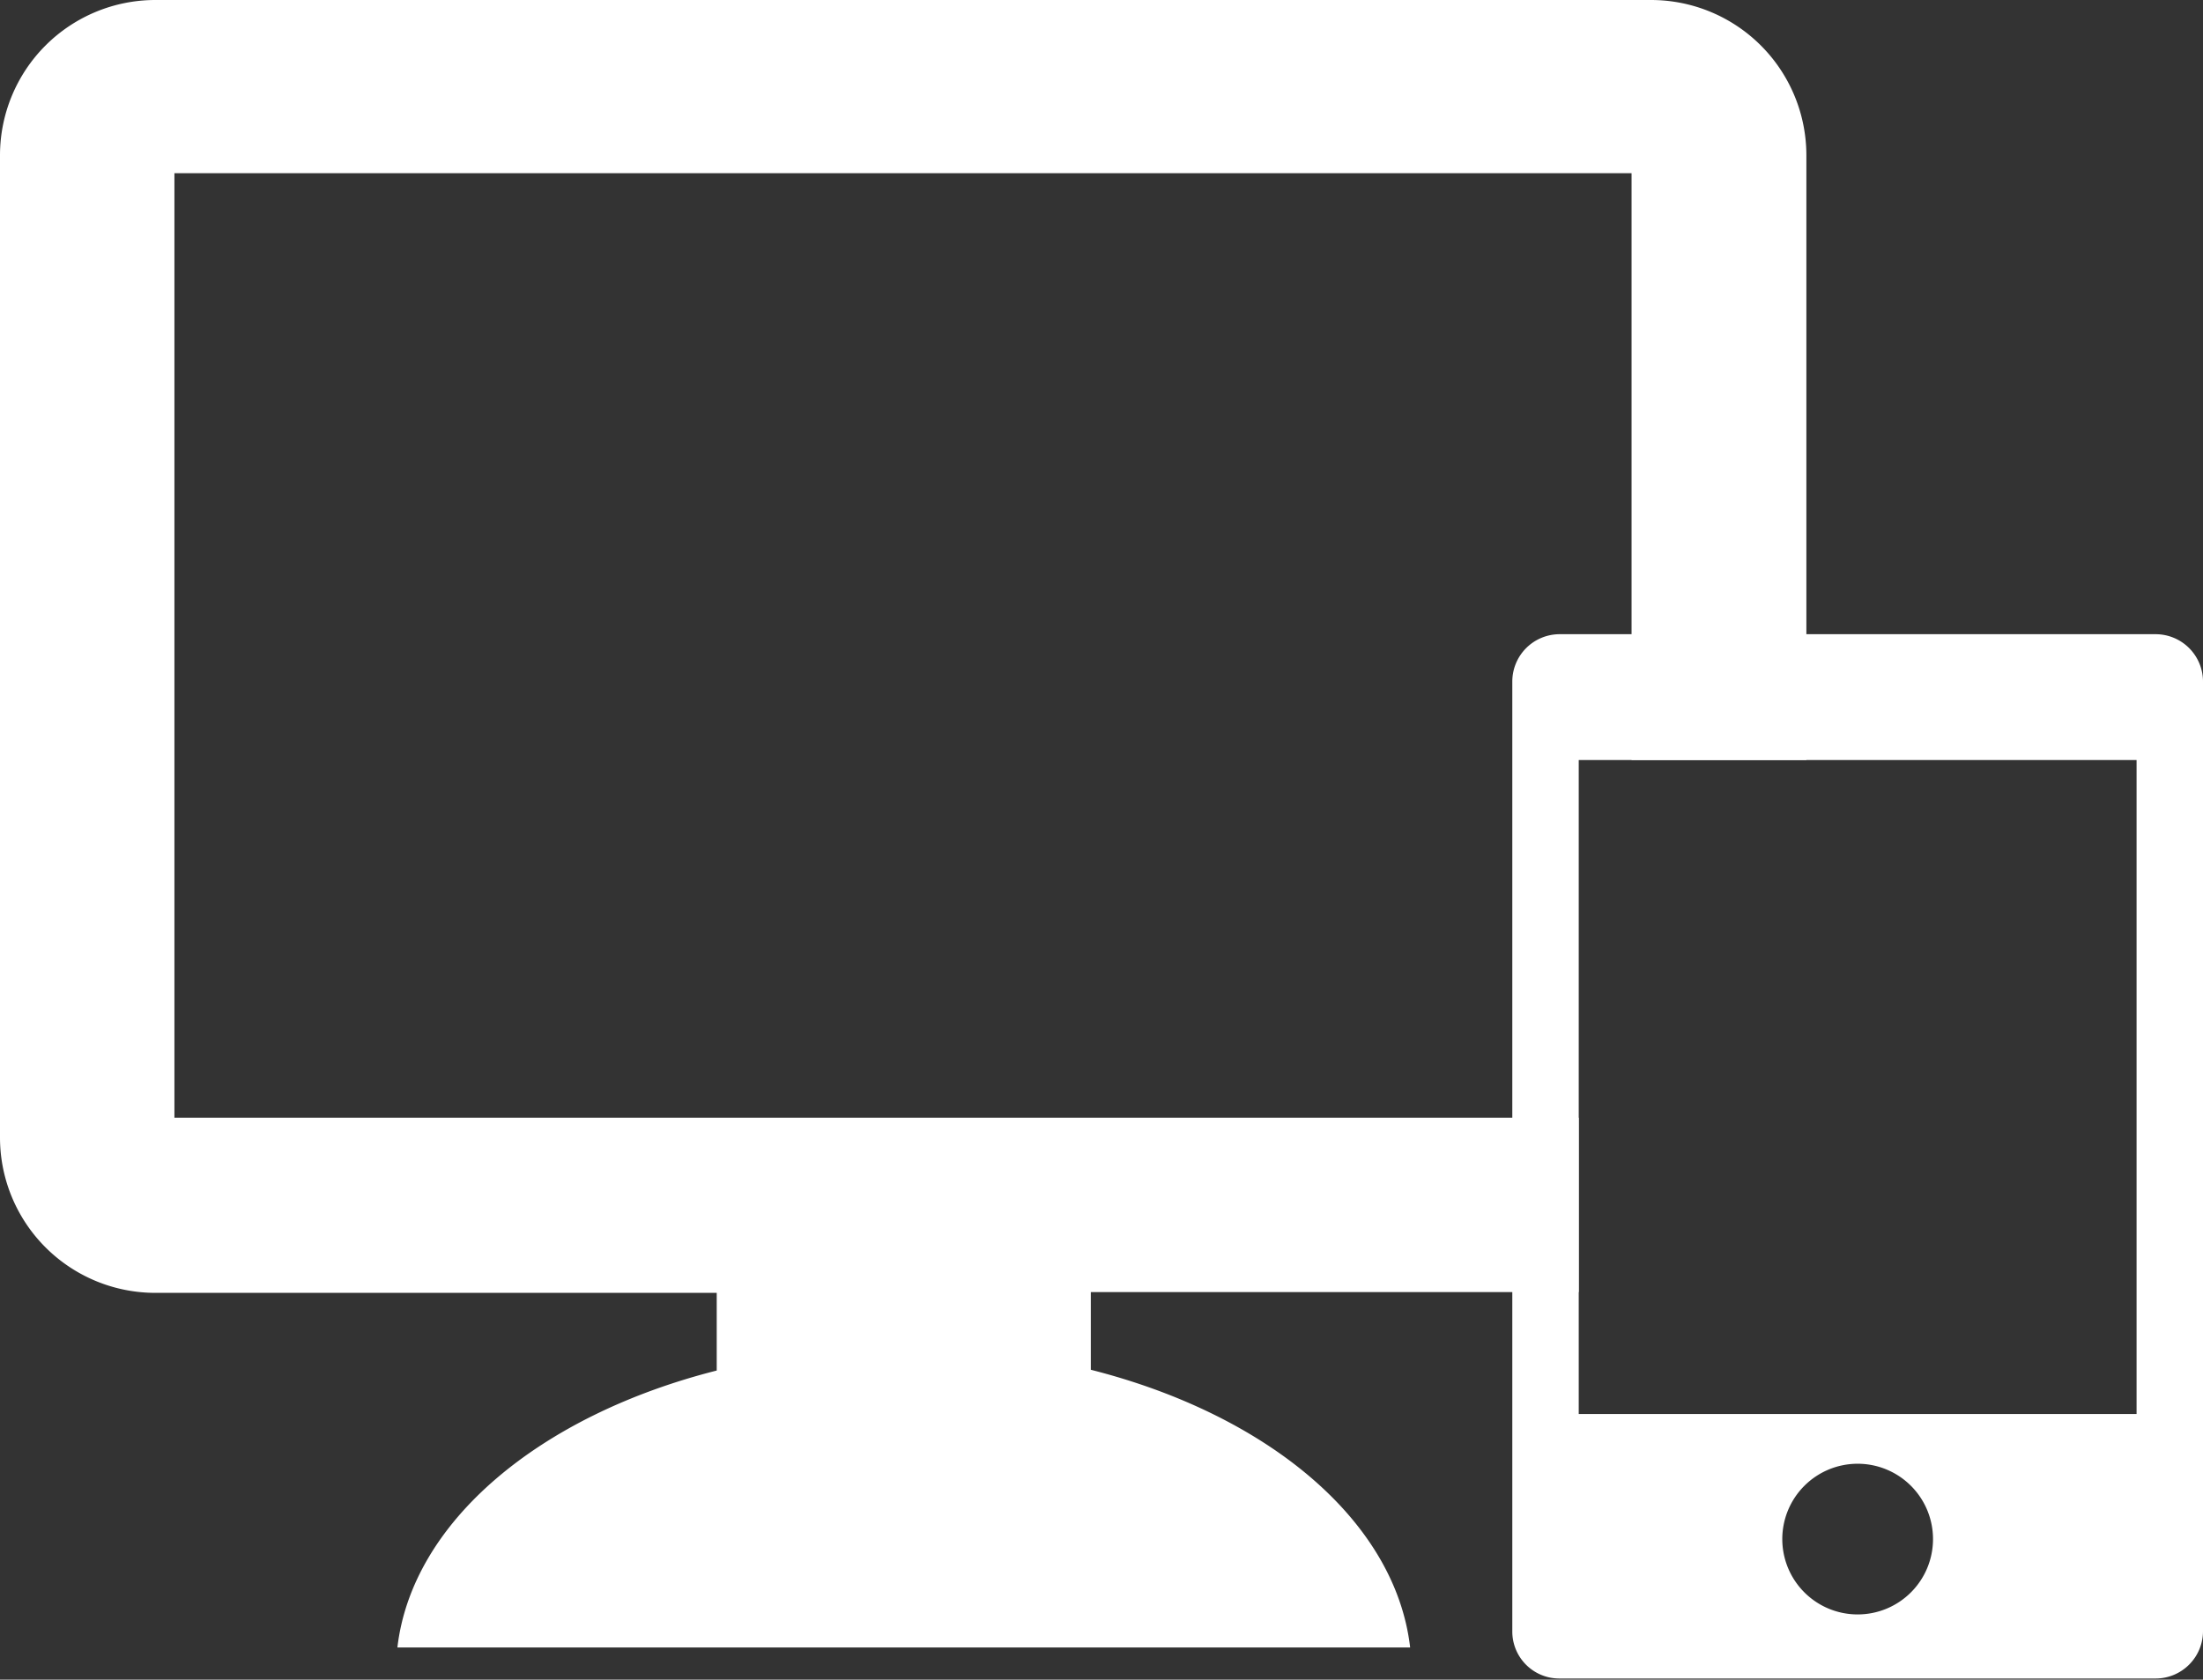
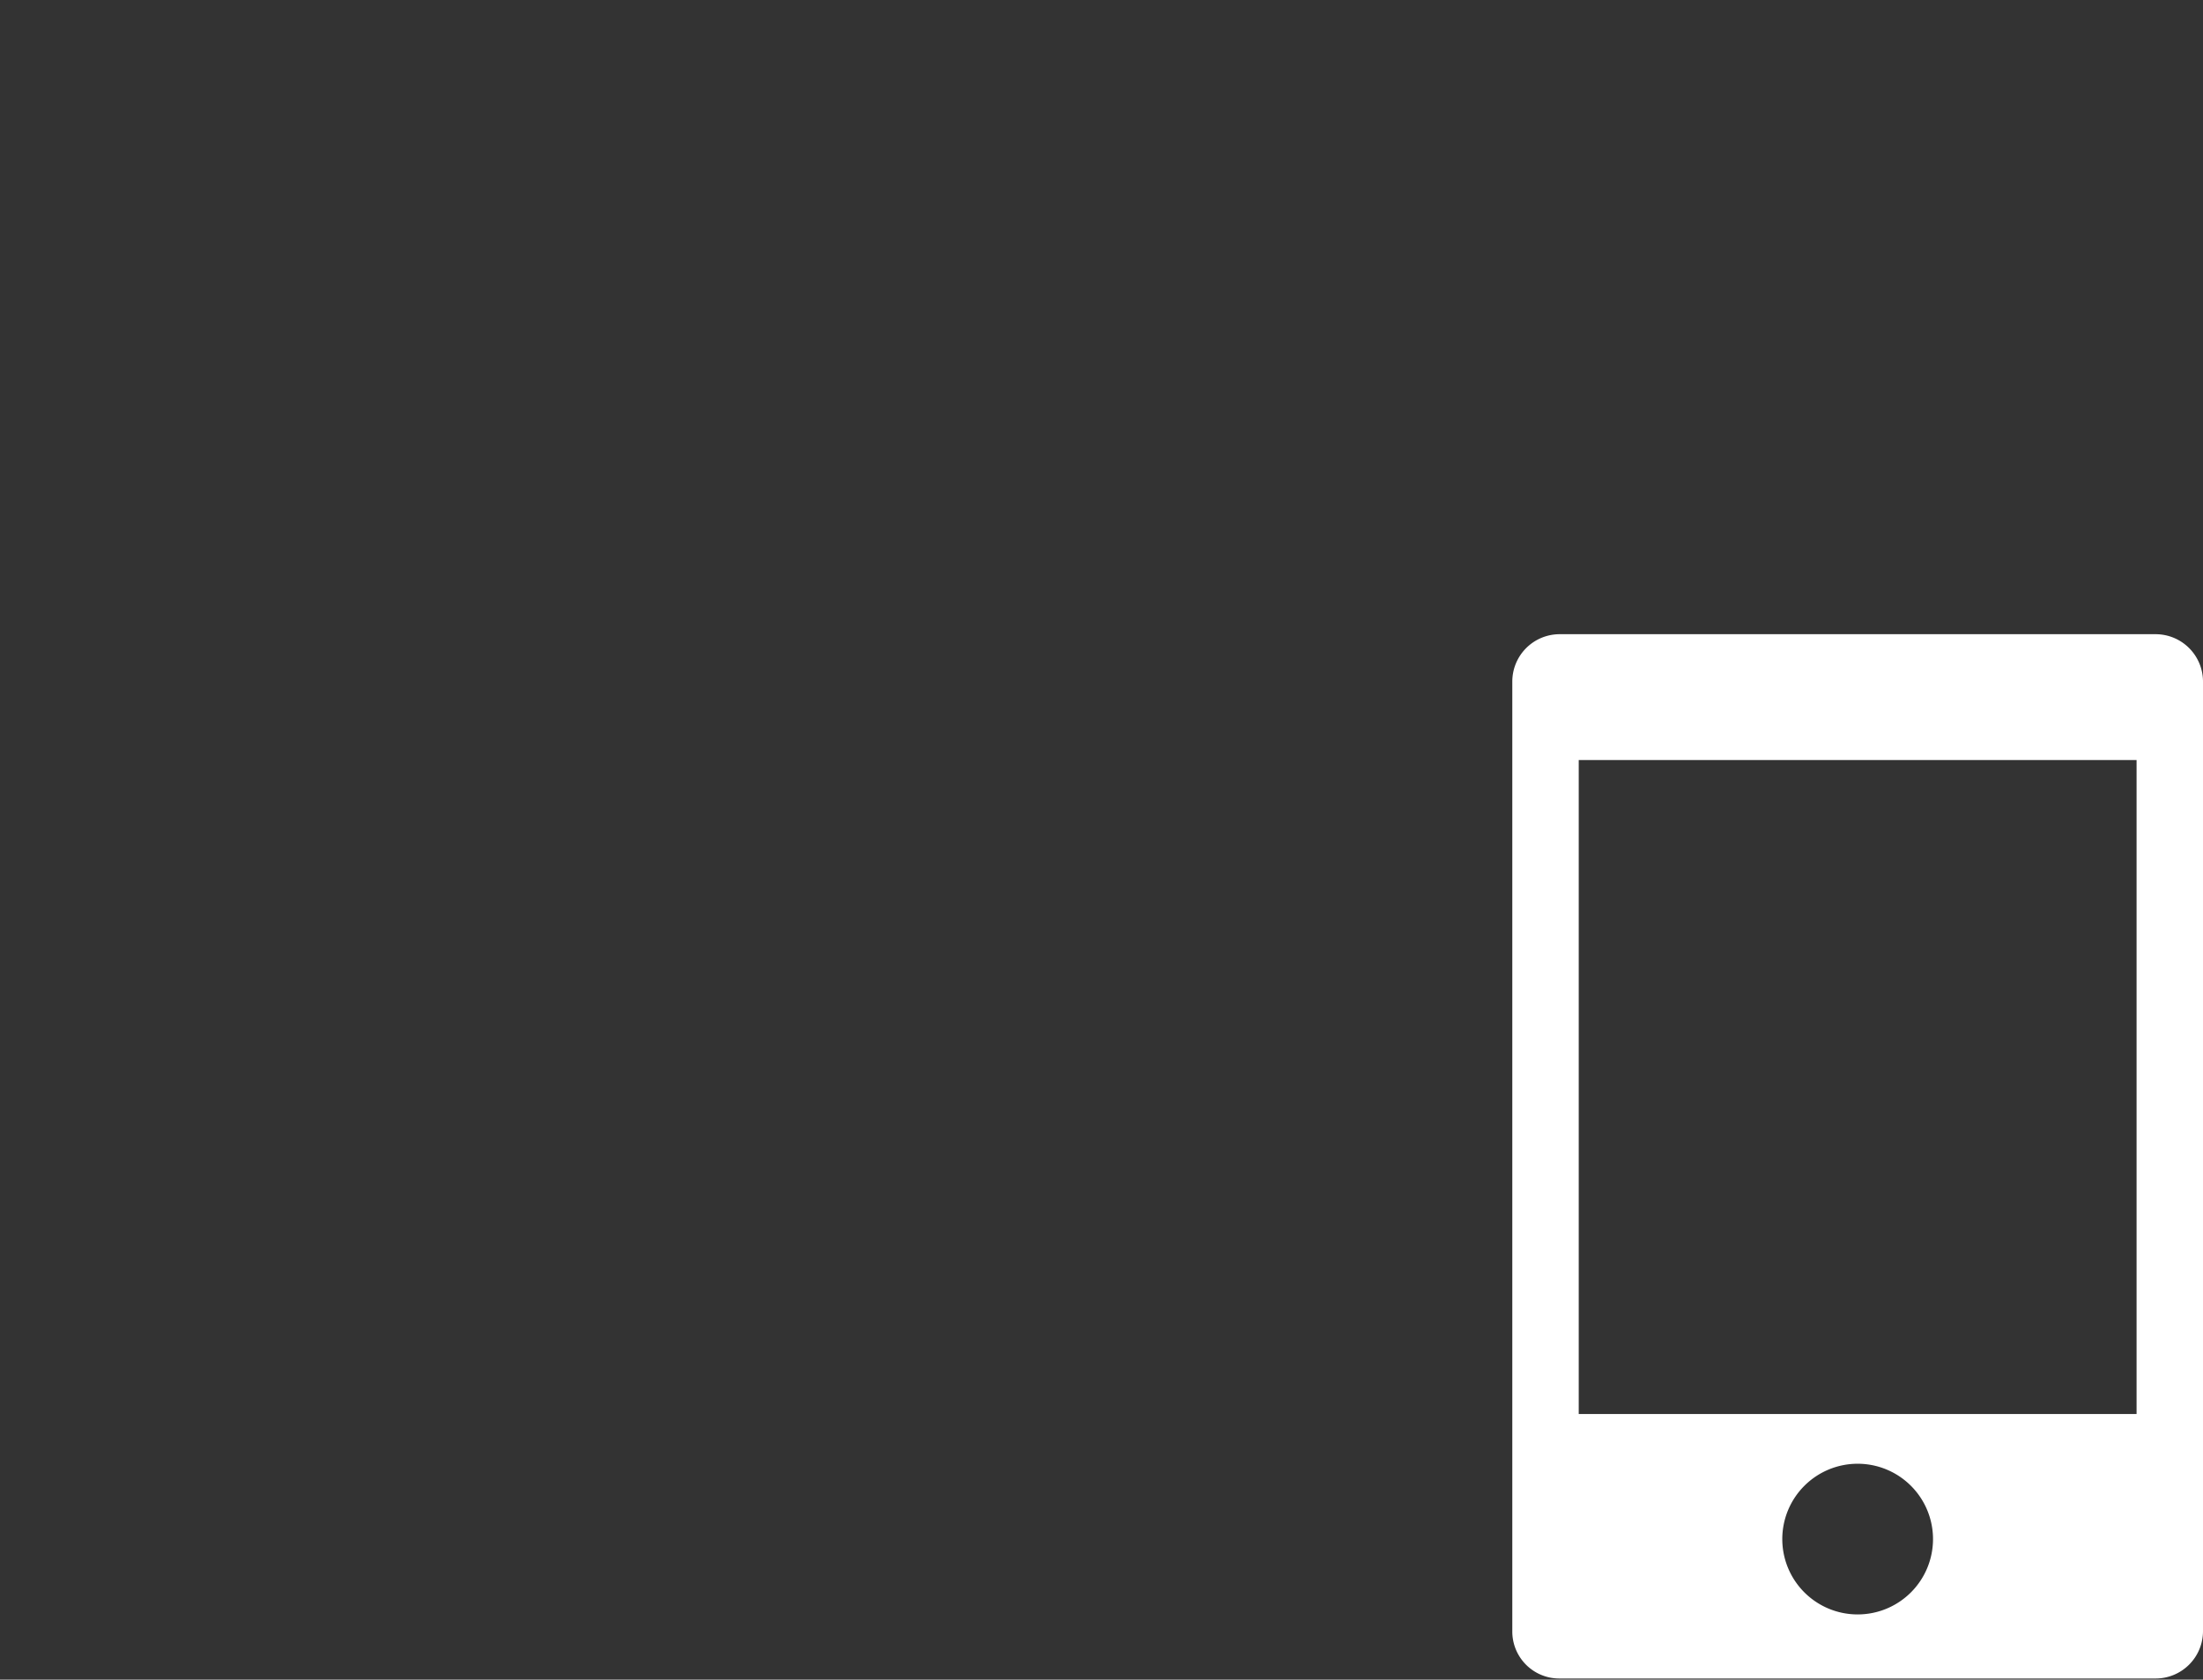
<svg xmlns="http://www.w3.org/2000/svg" viewBox="0 0 56.71 43.25">
  <rect x="0" y="0" width="56.71" height="43.25" fill="#333333" stroke="none" />
  <defs>
    <style>.cls-1{fill:#fff;}</style>
  </defs>
  <title>i06</title>
  <g id="レイヤー_2" data-name="レイヤー 2">
    <g id="レイヤー_1-2" data-name="レイヤー 1">
      <path class="cls-1" d="M55.49,16.33H40.14a1.22,1.22,0,0,0-1.21,1.22V42a1.21,1.21,0,0,0,1.21,1.22H55.49A1.22,1.22,0,0,0,56.71,42V17.55A1.22,1.22,0,0,0,55.49,16.33ZM47.82,41.57a1.94,1.94,0,1,1,1.94-1.94A1.94,1.94,0,0,1,47.82,41.57ZM55,36.41H40.64V19.57H55Z" />
-       <path class="cls-1" d="M28.08,35.27v-2H40.64V28.78H4.49V4.46H42V19.57h4.5V4a4,4,0,0,0-4-4H4A4,4,0,0,0,0,4V29.29a4,4,0,0,0,4,4H18.45v2c-4.54,1.15-7.84,3.88-8.22,7.13H36.3C35.92,39.15,32.62,36.42,28.08,35.27Z" />
    </g>
  </g>
</svg>